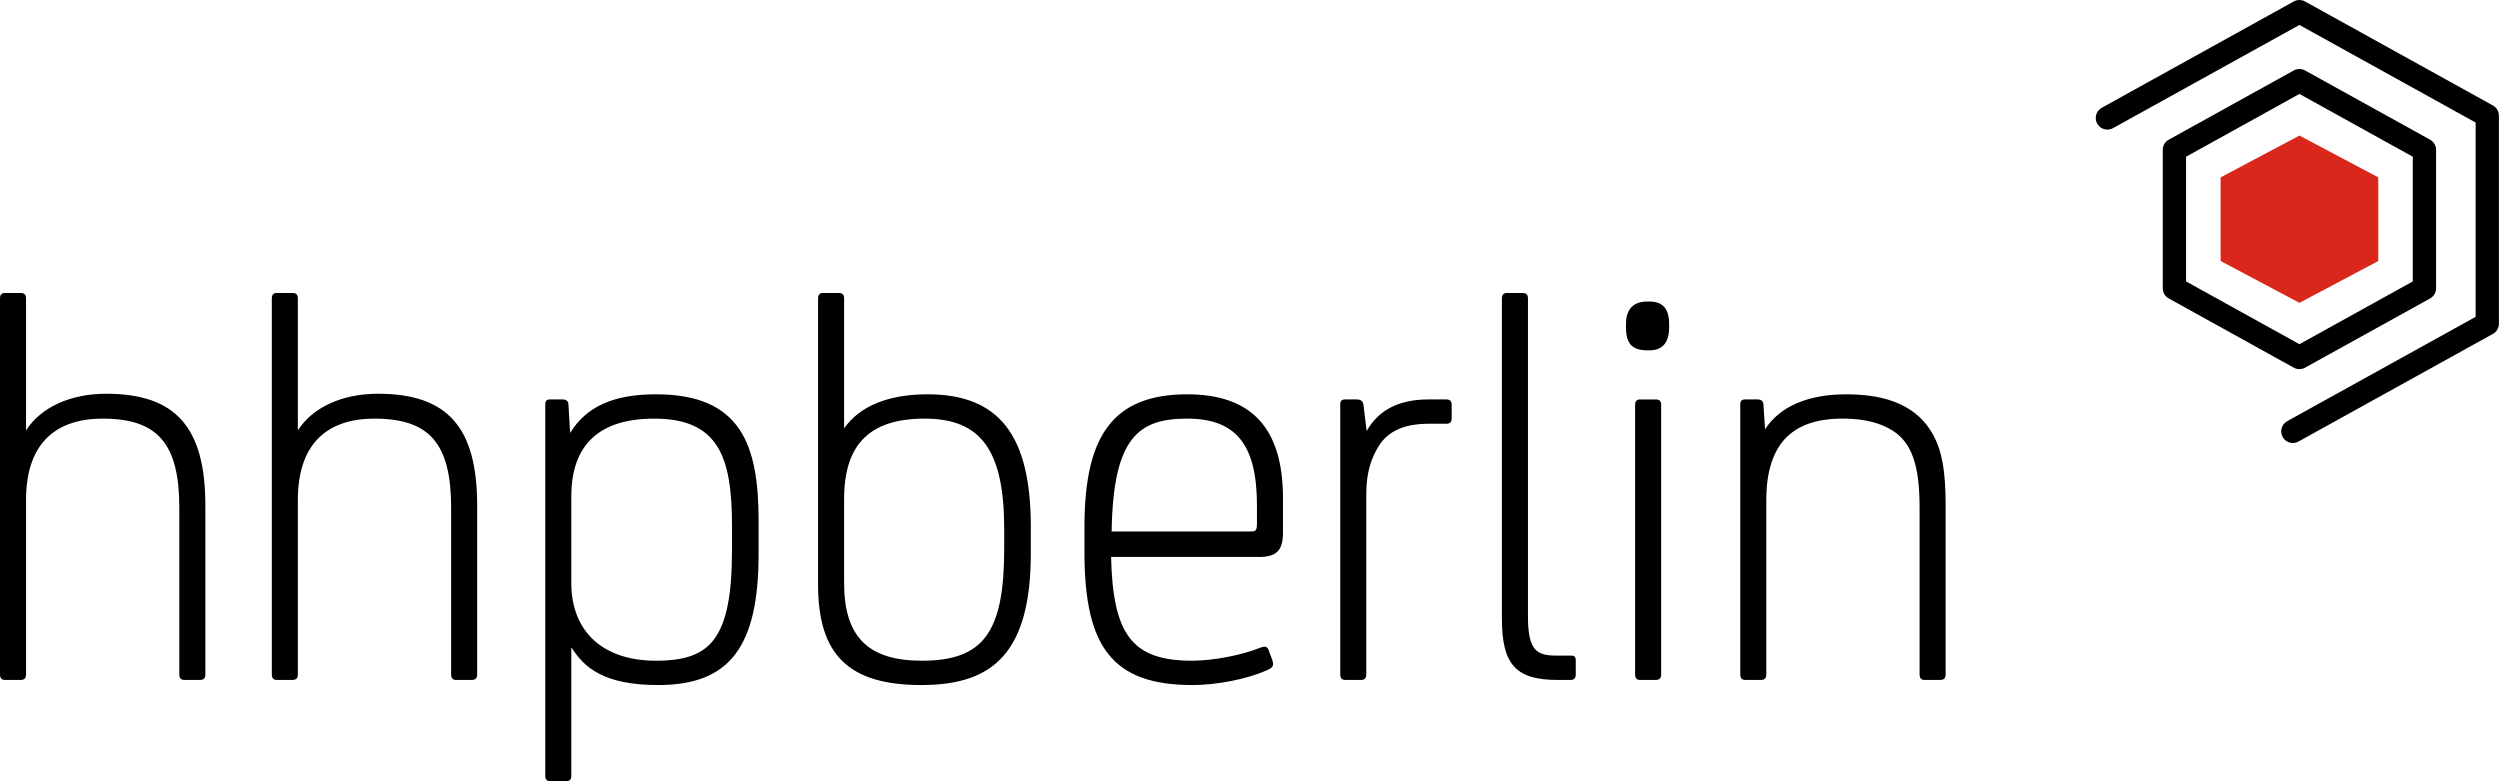
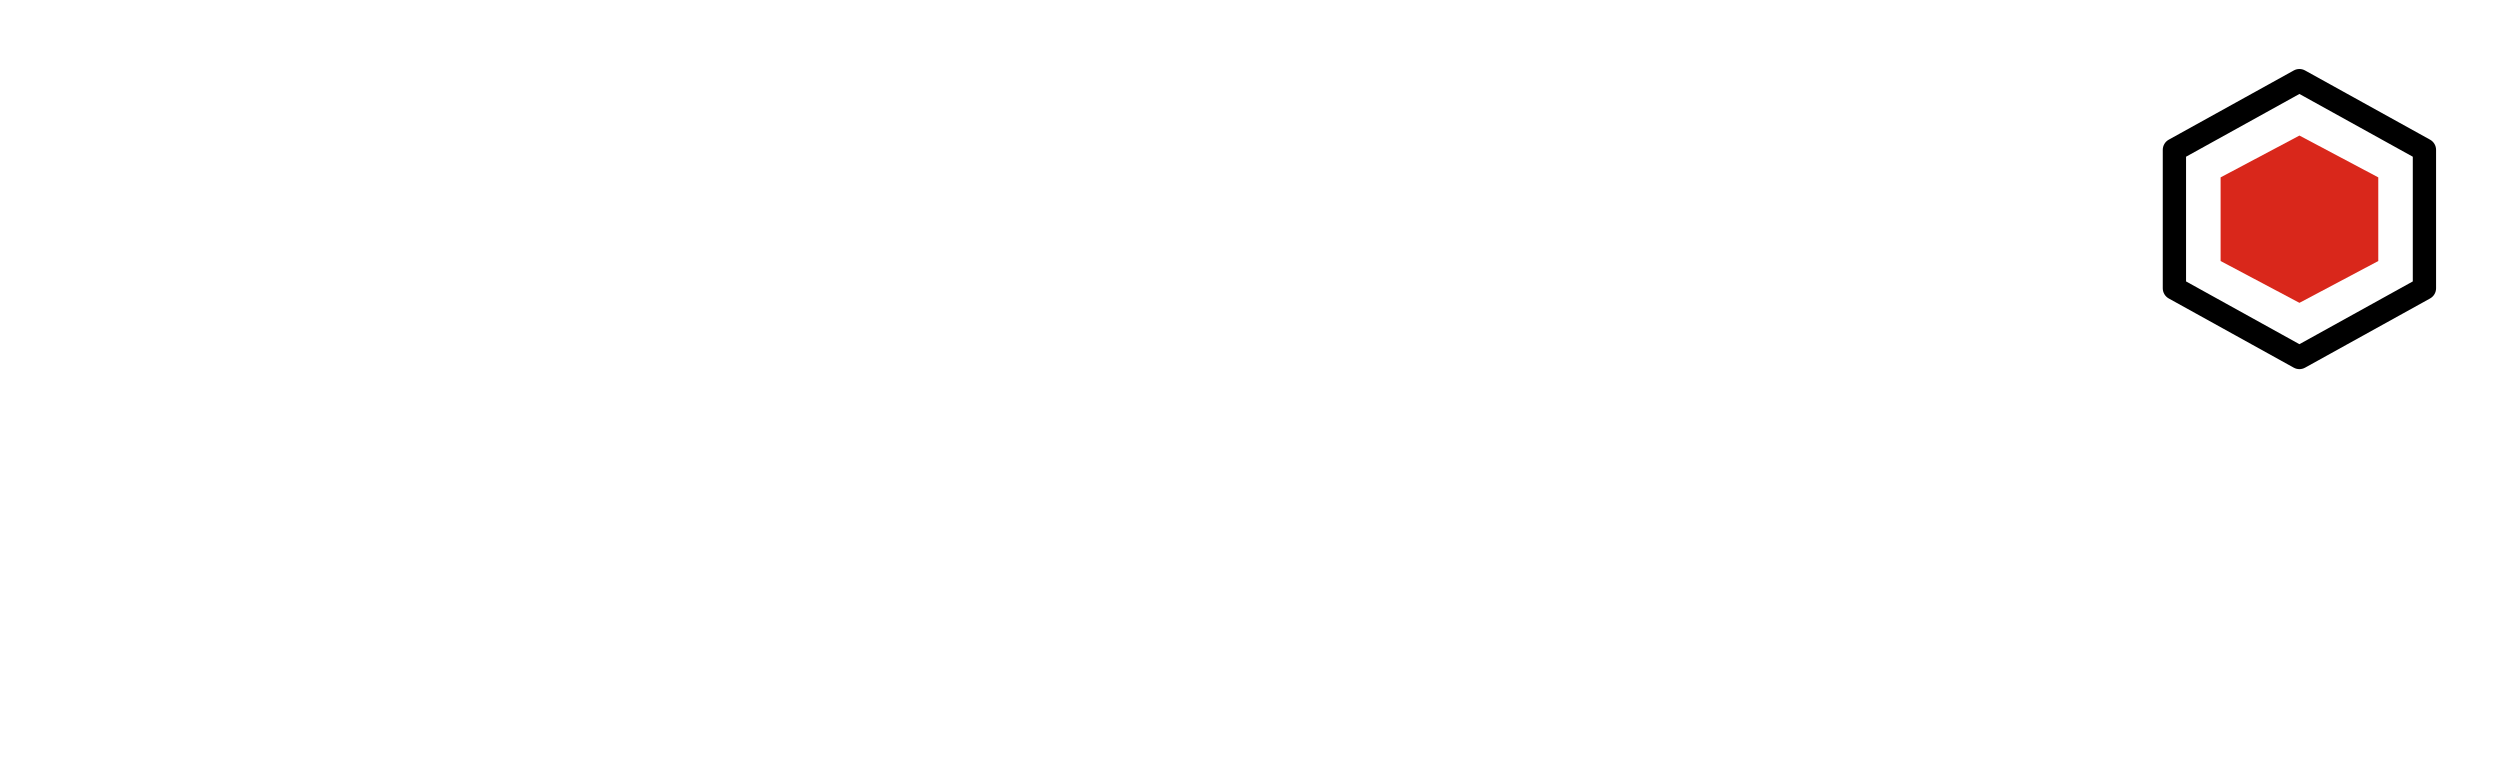
<svg xmlns="http://www.w3.org/2000/svg" height="500" viewBox="0 0 1600 500" width="1600">
  <g fill="none" fill-rule="evenodd">
-     <path d="m128.015 435.149h-10.201c-1.967 0-3.05-1.211-3.05-3.413v-106.75c0-41.063-13.752-57.063-49.049-57.063-32.088 0-49.049 17.968-49.049 51.964v111.85c0 2.296-1.117 3.413-3.415 3.413h-10.201c-1.967 0-3.05-1.211-3.05-3.413v-240.824c0-2.203 1.084-3.413 3.05-3.413h10.201c2.298 0 3.415 1.117 3.415 3.413v84.558c9.376-14.74 28.365-23.482 51.234-23.482 44.531 0 63.53 21.394 63.53 71.541v108.207c0 2.296-1.117 3.413-3.415 3.413m173.959 0h-10.201c-1.967 0-3.05-1.211-3.05-3.413v-106.75c0-41.063-13.752-57.063-49.049-57.063-32.088 0-49.049 17.968-49.049 51.964v111.85c0 2.296-1.117 3.413-3.415 3.413h-10.201c-1.967 0-3.05-1.211-3.05-3.413v-240.824c0-2.203 1.084-3.413 3.05-3.413h10.201c2.298 0 3.415 1.117 3.415 3.413v84.558c9.378-14.74 28.365-23.482 51.234-23.482 44.531 0 63.53 21.394 63.53 71.541v108.207c0 2.296-1.117 3.413-3.415 3.413m116.718-167.227c-35.206 0-53.056 16.749-53.056 49.778v55.379c0 31.169 20.242 49.778 54.149 49.778 18.841 0 29.958-4.083 37.172-13.646 7.961-10.557 11.512-28.217 11.512-57.264v-15.302c0-43.525-8.145-68.723-49.777-68.723m-56.471 232.078h-10.201c-1.968 0-3.05-1.211-3.05-3.413v-237.909c0-2.108.941-3.048 3.05-3.048h8.014c2.437 0 3.78 1.212 3.78 3.415l1.061 18.046c10.342-16.878 27.799-24.74 54.91-24.74 54.54 0 65.715 32.388 65.715 81.018v21.13c0 59.615-18.617 83.932-64.258 83.932-35.029 0-47.322-11.352-55.287-23.683h-.319v81.84c0 2.296-1.119 3.413-3.415 3.413m229.595-232.078c-35.204 0-51.599 16.397-51.599 51.601v53.557c0 34.425 15.352 49.778 49.777 49.778 39.396 0 52.693-18.078 52.693-71.638v-12.753c0-50.106-14.738-70.545-50.871-70.545m-2.187 170.507c-46.316 0-66.078-19.218-66.078-64.258v-183.258c0-2.203 1.084-3.415 3.05-3.415h10.201c2.296 0 3.415 1.117 3.415 3.415v83.248c9.947-14.272 28.409-21.812 53.421-21.812 45.699 0 66.078 26.11 66.078 84.66v17.124c0 31.052-5.836 52.642-17.843 66.004-11.214 12.479-27.814 18.291-52.244 18.291m121.829-98.276h88.39c3.626 0 4.601 0 4.601-5.329v-11.297c0-38.977-13.362-55.606-44.677-55.606-30.656 0-47.454 11.524-48.314 72.232m51.593 98.276c-25.849 0-42.89-6.268-53.629-19.725-10.483-13.137-15.366-33.771-15.366-64.935v-16.395c0-30.506 4.839-51.063 15.223-64.698 10.416-13.679 26.932-20.326 50.492-20.326 41.278 0 61.343 21.734 61.343 66.443v21.859c0 11.665-4.039 15.801-15.438 15.801h-94.579c1.144 50.254 13.813 66.404 51.953 66.404 13.265 0 31.979-3.589 43.53-8.344 1.834-.685 2.973-.802 3.827-.396.701.333 1.186.999 1.572 2.157l2.182 5.813c1.154 3.466 1.168 4.848-3.177 6.823-12.809 5.695-32.069 9.519-47.934 9.519m107.96-3.281h-10.203c-1.967 0-3.05-1.211-3.05-3.413v-173.057c0-2.109.943-3.048 3.05-3.048h7.288c2.839 0 4.1.934 4.5 3.332l2.067 16.887c7.739-13.604 20.739-20.219 39.703-20.219h11.294c2.298 0 3.415 1.117 3.415 3.415v8.377c0 2.826-.955 3.78-3.78 3.78h-10.929c-15.598 0-26.064 4.689-32 14.335-6.98 11.246-7.942 21.928-7.942 31.799v114.399c0 2.296-1.115 3.413-3.413 3.413m134.073 0h-8.379c-26.525 0-35.477-9.871-35.477-39.118v-205.119c0-2.203 1.084-3.413 3.05-3.413h10.201c2.298 0 3.415 1.117 3.415 3.413v203.299c0 21.84 5.33 25.366 18.081 25.366h9.473c1.977 0 3.048.485 3.048 3.052v9.107c0 2.296-1.115 3.413-3.413 3.413m50.639-210.947h-1.457c-9.671 0-13.616-4.261-13.616-14.709v-2.187c0-9.383 4.708-14.344 13.616-14.344h1.457c8.427 0 12.522 4.693 12.522 14.344v2.187c0 9.76-4.213 14.709-12.522 14.709m4.007 210.947h-10.201c-1.967 0-3.05-1.212-3.05-3.415v-172.691c0-2.203 1.084-3.413 3.05-3.413h10.201c2.298 0 3.415 1.117 3.415 3.413v172.691c0 2.298-1.117 3.415-3.415 3.415m182.065-0h-10.201c-1.967 0-3.05-1.211-3.05-3.413v-106.75c0-27.745-5.207-42.187-17.974-49.849-7.627-4.576-16.811-6.869-28.904-7.214-17.124-.354-29.618 3.454-38.108 11.753-8.701 8.506-13.112 22.032-13.112 40.21v111.85c0 2.296-1.117 3.413-3.415 3.413h-10.201c-1.967 0-3.05-1.211-3.05-3.413v-173.057c0-2.109.941-3.048 3.05-3.048h8.016c2.437 0 3.778 1.212 3.778 3.415l1.026 15.713c9.475-14.664 27.44-22.407 52.031-22.407 27.724 0 45.863 8.425 55.453 25.759 5.813 10.603 8.078 23.338 8.078 45.419v108.207c0 2.296-1.117 3.413-3.415 3.413m225.646-151.64c-2.622 0-5.165-1.387-6.525-3.843-1.993-3.6-.691-8.132 2.909-10.127l120.597-66.765v-124.363l-112.794-62.445-119.282 66.039c-3.602 1.993-8.134.689-10.127-2.909-1.993-3.6-.691-8.132 2.909-10.127l122.893-68.038c2.247-1.242 4.971-1.242 7.216 0l120.246 66.572c2.37 1.313 3.841 3.808 3.841 6.518v133.143c0 2.708-1.471 5.204-3.841 6.518l-124.44 68.894c-1.144.631-2.382.932-3.602.932" fill="#000" />
    <path d="m1399.073 180.109 72.556 40.17 72.559-40.17v-79.811l-72.559-40.17-72.556 40.17zm72.556 56.136c-1.244 0-2.486-.31-3.609-.932l-80.006-44.295c-2.372-1.313-3.843-3.81-3.843-6.518v-88.593c0-2.708 1.471-5.204 3.843-6.518l80.006-44.295c2.243-1.242 4.971-1.242 7.218 0l80.008 44.295c2.372 1.315 3.843 3.81 3.843 6.518v88.593c0 2.708-1.471 5.205-3.843 6.518l-80.008 44.295c-1.122.622-2.367.932-3.609.932z" fill="#000" />
    <path d="m1421.187 113.522v53.53l50.453 26.763 50.457-26.763v-53.53l-50.457-26.765z" fill="#d9271b" />
  </g>
</svg>